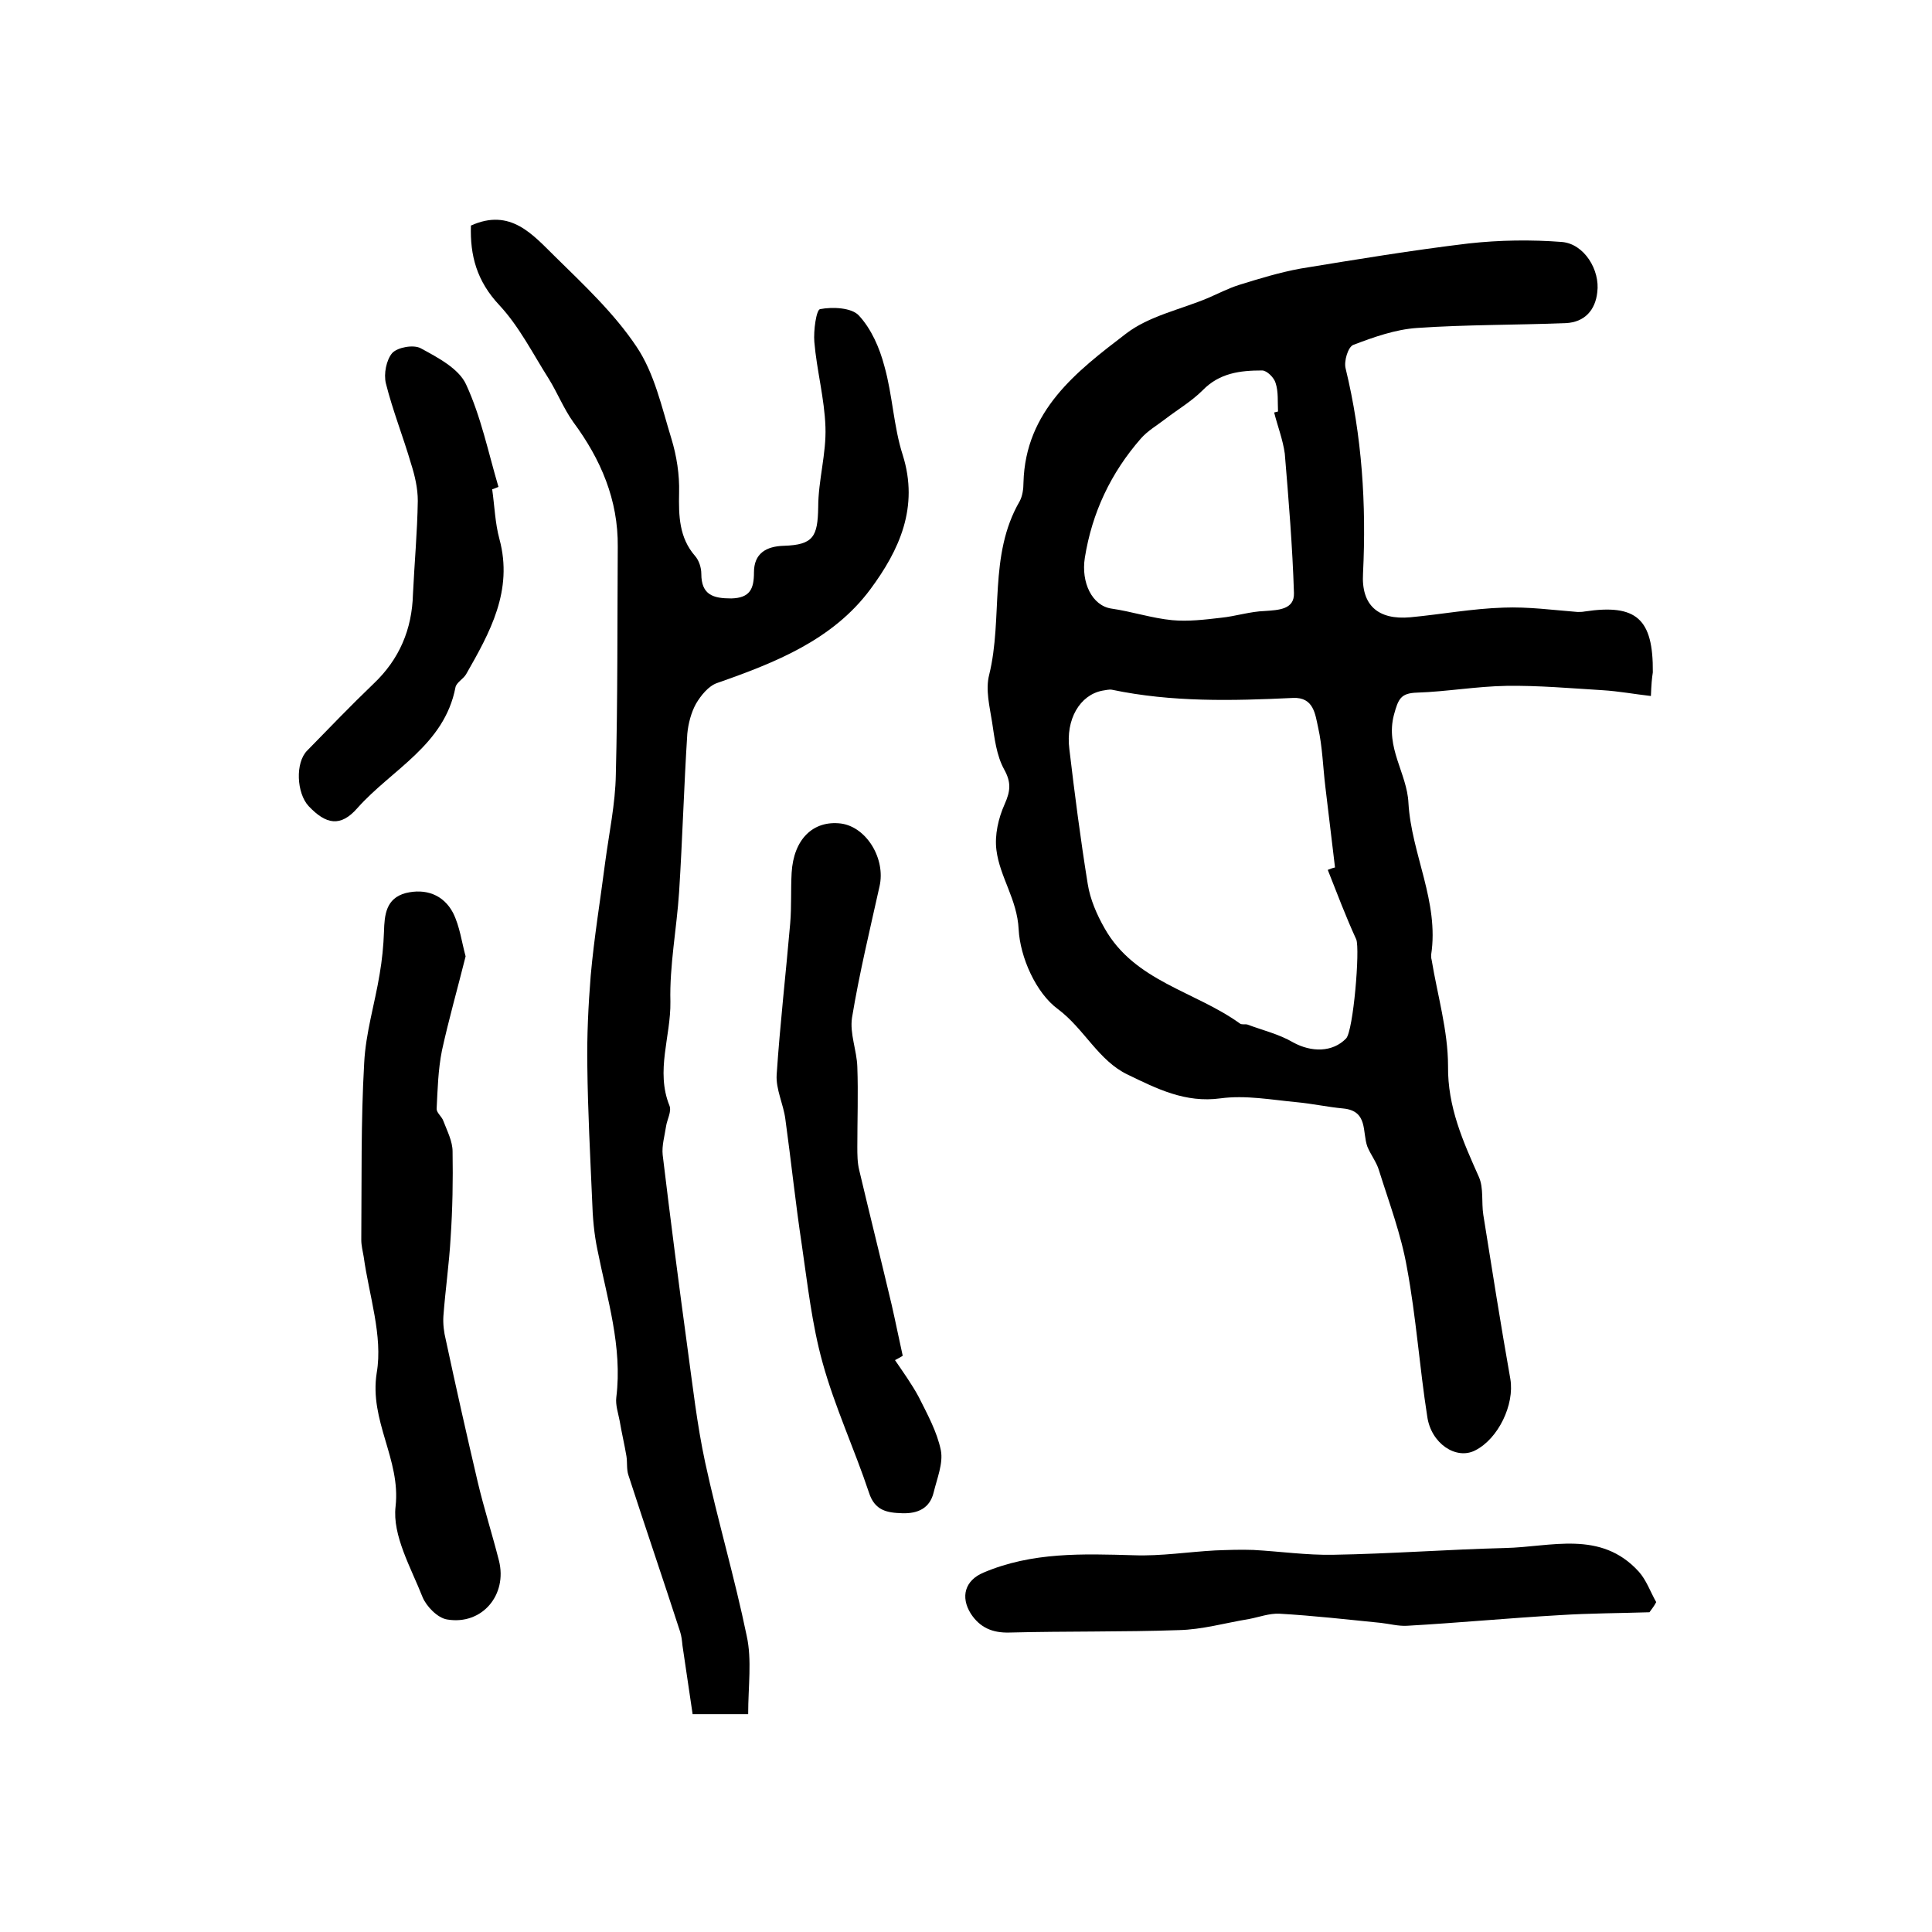
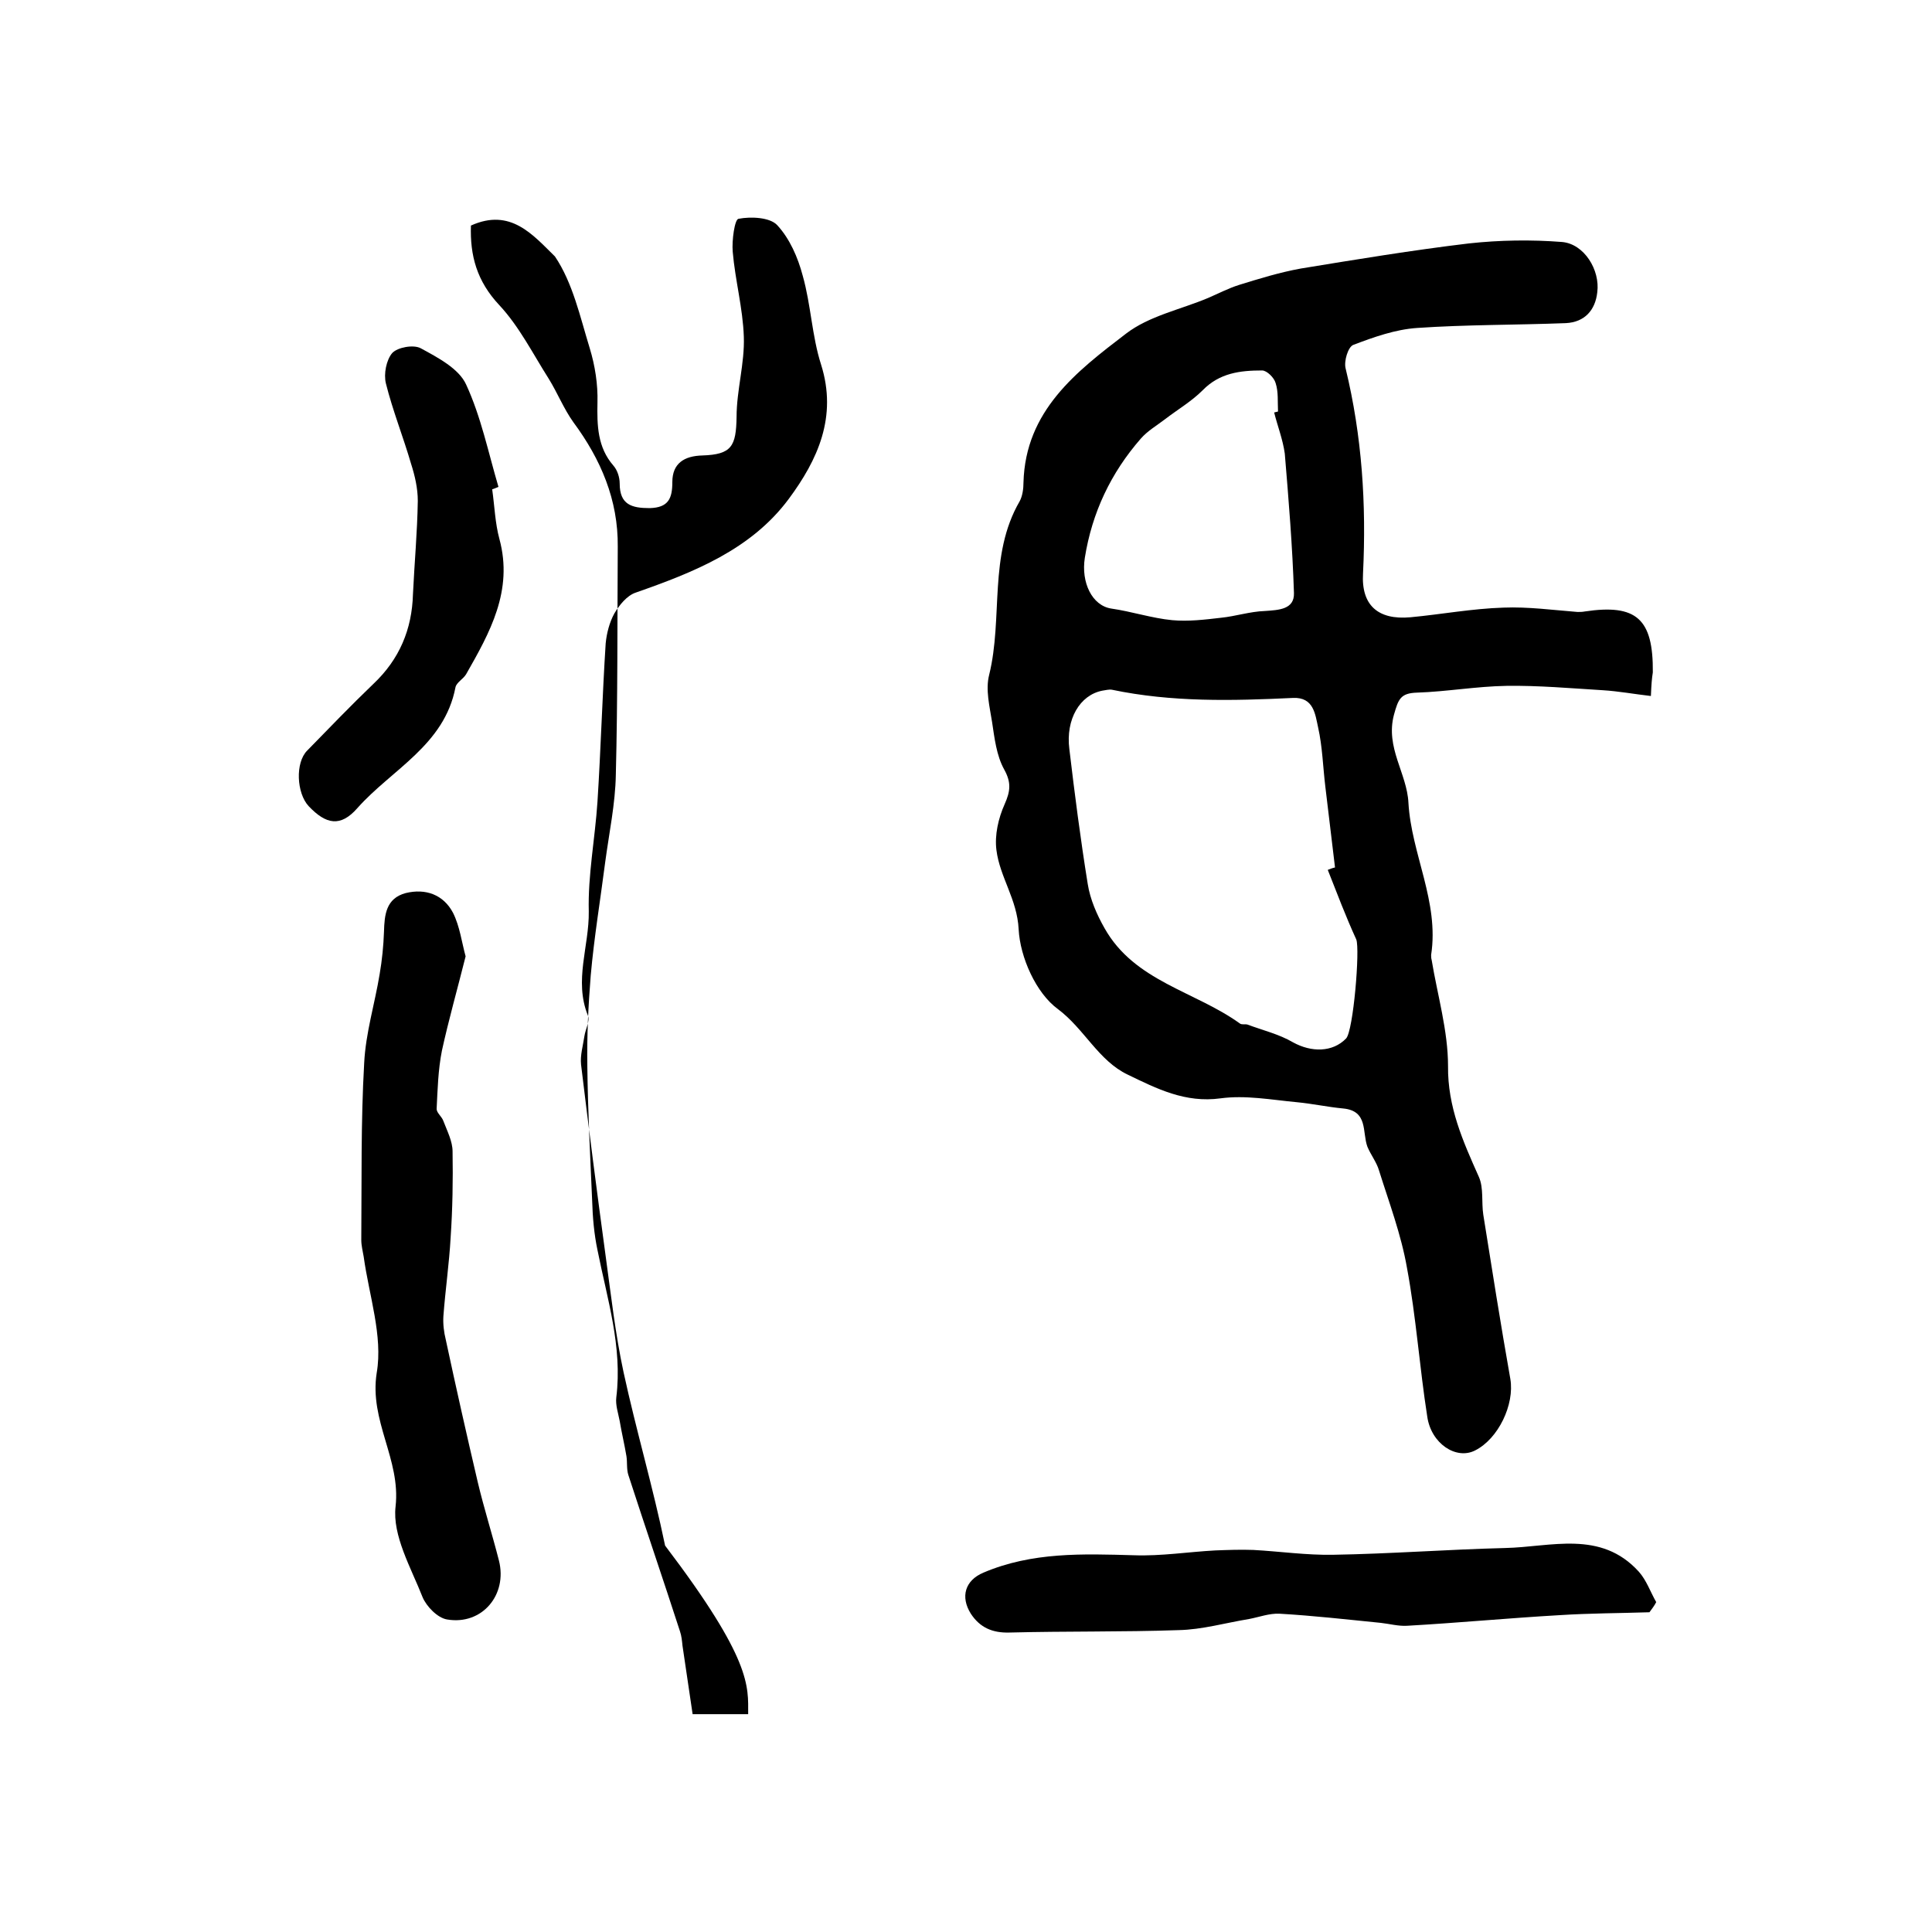
<svg xmlns="http://www.w3.org/2000/svg" version="1.1" id="图层_1" x="0px" y="0px" viewBox="0 0 400 400" style="enable-background:new 0 0 400 400;" xml:space="preserve">
  <style type="text/css">
	.st0{fill:#FFFFFF;}
</style>
  <g>
    <path d="M341.8,144.1c-3.5-0.4-6.7-1-10-1.2c-6.6-0.4-13.3-1-19.9-0.9c-6.2,0.1-12.4,1.2-18.5,1.4c-3.4,0.1-3.9,1.3-4.8,4.6   c-1.8,6.8,2.7,12.1,3,18.2c0.6,10.6,6.4,20.5,4.7,31.5c0,0.3,0,0.7,0.1,1c1.2,7.3,3.4,14.7,3.4,22c-0.1,8.5,3.1,15.6,6.4,23   c1,2.3,0.5,5.2,0.9,7.8c1.8,11.3,3.6,22.7,5.6,34c0.9,5.3-2.5,12.4-7.3,14.8c-3.9,2-9.1-1.4-9.9-7c-1.6-10.2-2.3-20.6-4.2-30.8   c-1.2-6.9-3.7-13.5-5.8-20.2c-0.5-1.7-1.7-3.2-2.4-4.9c-1.1-3,0.2-7.4-5-7.9c-3.2-0.3-6.4-1-9.6-1.3c-5.3-0.5-10.6-1.5-15.8-0.8   c-7.3,1-13.2-2-19.2-4.9c-6.1-2.9-9-9.5-14.5-13.6c-4.5-3.3-7.8-10.7-8.1-16.5c-0.3-6.2-3.9-10.8-4.6-16.4   c-0.4-3.1,0.4-6.6,1.7-9.5c1.2-2.7,1.4-4.5-0.1-7.2c-1.6-2.9-2-6.5-2.5-9.8c-0.5-3.2-1.4-6.7-0.6-9.8c2.9-11.8-0.2-24.7,6.3-35.9   c0.6-1.1,0.8-2.6,0.8-3.9c0.4-14.9,11-23,21.2-30.8c4.8-3.7,11.3-5,17-7.4c2.1-0.9,4.2-2,6.4-2.7c4.2-1.3,8.4-2.6,12.8-3.4   c11.6-1.9,23.1-3.8,34.8-5.2c6.4-0.7,12.9-0.8,19.3-0.3c4.6,0.4,7.9,5.8,7.3,10.4c-0.4,3.7-2.6,6.2-6.5,6.4   c-10.3,0.4-20.6,0.3-30.8,1c-4.5,0.3-9,1.9-13.2,3.5c-1.1,0.4-2,3.4-1.6,4.9c3.4,14,4.3,28.1,3.6,42.4c-0.4,6.6,3.1,9.7,9.8,9.1   c6.4-0.6,12.8-1.8,19.3-2c5.1-0.2,10.2,0.5,15.3,0.9c0.5,0,1,0,1.5-0.1c10.7-1.6,14.2,1.5,14.1,12.6   C342,140.5,341.9,141.6,341.8,144.1z M274.9,180.1c0.5-0.2,1-0.4,1.5-0.5c-0.7-5.6-1.3-11.1-2-16.7c-0.5-4.1-0.6-8.3-1.5-12.3   c-0.6-2.7-0.9-6.3-5.2-6.1c-12.6,0.6-25.1,0.9-37.5-1.7c-0.6-0.1-1.3,0.1-2,0.2c-4.6,0.9-7.6,5.9-6.8,12.1   c1.1,9.3,2.3,18.6,3.8,27.9c0.5,3.2,1.9,6.4,3.5,9.2c6.2,11,18.7,13,28,19.7c0.4,0.3,1,0.1,1.5,0.2c3.2,1.2,6.6,2,9.5,3.7   c3.8,2.1,8.2,2.1,11-0.8c1.5-1.6,2.9-18.5,2.1-20.5C278.6,189.7,276.8,184.9,274.9,180.1z M263.8,85.4c0.3-0.1,0.5-0.1,0.8-0.2   c-0.1-2,0.1-4.1-0.5-5.9c-0.3-1.1-1.8-2.6-2.8-2.6c-4.5,0-8.8,0.5-12.3,4.1c-2.3,2.3-5.2,4-7.8,6c-1.7,1.3-3.6,2.4-5,4   c-6.2,7.1-10.1,15.3-11.6,24.7c-0.8,5.1,1.5,9.9,5.5,10.5c4.2,0.6,8.4,2,12.6,2.4c3.3,0.3,6.7-0.1,10.1-0.5c3-0.3,6-1.3,9.1-1.4   c2.8-0.2,6.1-0.3,6-3.7c-0.3-9.6-1.1-19.3-1.9-28.9C265.6,91,264.5,88.2,263.8,85.4z" />
-     <path d="M154.9,354.9c-3.7,0-7,0-11.5,0c-0.7-4.7-1.4-9.4-2.1-14.2c-0.1-1-0.2-2-0.5-2.9c-3.5-10.8-7.2-21.6-10.7-32.4   c-0.4-1.2-0.2-2.6-0.4-3.9c-0.4-2.4-1-4.9-1.4-7.3c-0.3-1.6-0.9-3.3-0.7-4.9c1.3-10.5-1.9-20.4-3.9-30.5c-0.7-3.3-1-6.8-1.1-10.2   c-0.4-9.3-0.9-18.6-1-27.9c-0.1-6.2,0.2-12.5,0.7-18.7c0.7-7.9,2-15.7,3-23.5c0.8-6,2.1-12.1,2.2-18.1c0.4-15.7,0.3-31.5,0.4-47.2   c0.1-9.7-3.5-18.1-9.2-25.8c-2-2.8-3.3-6.1-5.1-9c-3.3-5.2-6.1-10.8-10.2-15.2c-4.7-5-6.1-10.3-5.9-16.5c8.2-3.7,12.8,1.9,17.4,6.4   c6,5.9,12.3,11.8,16.9,18.7c3.7,5.5,5.2,12.5,7.2,19c1.1,3.6,1.7,7.5,1.6,11.2c-0.1,4.8,0,9.3,3.3,13.1c0.8,0.9,1.3,2.4,1.3,3.7   c0,4.4,2.5,5.1,6.2,5.1c3.9-0.1,4.7-2,4.7-5.4c0-3.9,2.5-5.4,6.2-5.5c6.1-0.2,7-1.9,7.1-8c0-5.5,1.7-11.1,1.5-16.6   c-0.2-5.9-1.8-11.7-2.3-17.6c-0.2-2.3,0.4-6.7,1.2-6.8c2.6-0.5,6.5-0.3,8,1.3c2.6,2.8,4.3,6.7,5.3,10.5c1.7,6,1.9,12.5,3.8,18.4   c3.4,10.8-0.7,19.7-6.7,27.8c-7.8,10.5-19.7,15.2-31.7,19.4c-1.8,0.6-3.4,2.6-4.4,4.3c-1,1.8-1.6,4.1-1.8,6.2   c-0.7,10.9-1,21.8-1.7,32.8c-0.5,7.6-2,15.2-1.8,22.7c0.1,7.2-3.1,14.3-0.2,21.5c0.5,1.2-0.5,2.9-0.7,4.3c-0.3,2-0.9,4-0.7,5.9   c1.6,13.3,3.3,26.5,5.1,39.7c1.1,8,2,16.1,3.7,24c2.6,12,6.1,23.8,8.6,35.9C155.7,343.7,154.9,349.1,154.9,354.9z" />
+     <path d="M154.9,354.9c-3.7,0-7,0-11.5,0c-0.7-4.7-1.4-9.4-2.1-14.2c-0.1-1-0.2-2-0.5-2.9c-3.5-10.8-7.2-21.6-10.7-32.4   c-0.4-1.2-0.2-2.6-0.4-3.9c-0.4-2.4-1-4.9-1.4-7.3c-0.3-1.6-0.9-3.3-0.7-4.9c1.3-10.5-1.9-20.4-3.9-30.5c-0.7-3.3-1-6.8-1.1-10.2   c-0.4-9.3-0.9-18.6-1-27.9c-0.1-6.2,0.2-12.5,0.7-18.7c0.7-7.9,2-15.7,3-23.5c0.8-6,2.1-12.1,2.2-18.1c0.4-15.7,0.3-31.5,0.4-47.2   c0.1-9.7-3.5-18.1-9.2-25.8c-2-2.8-3.3-6.1-5.1-9c-3.3-5.2-6.1-10.8-10.2-15.2c-4.7-5-6.1-10.3-5.9-16.5c8.2-3.7,12.8,1.9,17.4,6.4   c3.7,5.5,5.2,12.5,7.2,19c1.1,3.6,1.7,7.5,1.6,11.2c-0.1,4.8,0,9.3,3.3,13.1c0.8,0.9,1.3,2.4,1.3,3.7   c0,4.4,2.5,5.1,6.2,5.1c3.9-0.1,4.7-2,4.7-5.4c0-3.9,2.5-5.4,6.2-5.5c6.1-0.2,7-1.9,7.1-8c0-5.5,1.7-11.1,1.5-16.6   c-0.2-5.9-1.8-11.7-2.3-17.6c-0.2-2.3,0.4-6.7,1.2-6.8c2.6-0.5,6.5-0.3,8,1.3c2.6,2.8,4.3,6.7,5.3,10.5c1.7,6,1.9,12.5,3.8,18.4   c3.4,10.8-0.7,19.7-6.7,27.8c-7.8,10.5-19.7,15.2-31.7,19.4c-1.8,0.6-3.4,2.6-4.4,4.3c-1,1.8-1.6,4.1-1.8,6.2   c-0.7,10.9-1,21.8-1.7,32.8c-0.5,7.6-2,15.2-1.8,22.7c0.1,7.2-3.1,14.3-0.2,21.5c0.5,1.2-0.5,2.9-0.7,4.3c-0.3,2-0.9,4-0.7,5.9   c1.6,13.3,3.3,26.5,5.1,39.7c1.1,8,2,16.1,3.7,24c2.6,12,6.1,23.8,8.6,35.9C155.7,343.7,154.9,349.1,154.9,354.9z" />
    <path d="M96.4,198c-1.7,6.8-3.5,13.1-4.9,19.5c-0.8,4-0.9,8.1-1.1,12.1c0,0.8,1.1,1.6,1.4,2.5c0.8,2.1,1.9,4.2,1.9,6.3   c0.1,5.9,0,11.9-0.4,17.8c-0.3,5.4-1.1,10.9-1.5,16.3c-0.1,1.6,0.1,3.3,0.5,4.9c2.1,9.8,4.3,19.6,6.6,29.4c1.3,5.5,3,10.8,4.4,16.3   c1.8,7.1-3.5,13.4-10.7,12.2c-2-0.3-4.3-2.7-5.1-4.6c-2.4-6.1-6.3-12.8-5.6-18.8c1.1-9.8-5.5-17.7-3.9-27.7c1.3-7.6-1.6-16-2.7-24   c-0.2-1.2-0.5-2.3-0.5-3.5c0.1-12.2-0.1-24.4,0.6-36.6c0.3-6.2,2.2-12.3,3.2-18.4c0.5-2.9,0.8-5.9,0.9-8.8c0.1-3.5,0.4-6.9,4.5-8   c4.1-1,7.8,0.3,9.8,4.1C95.2,191.8,95.6,195.1,96.4,198z" />
-     <path d="M185.3,281.6c1.7,2.5,3.5,5,4.9,7.6c1.8,3.6,3.8,7.2,4.6,11.1c0.5,2.7-0.8,5.8-1.5,8.7c-0.8,3.3-3.3,4.4-6.5,4.3   c-3.1-0.1-5.7-0.5-6.9-4.3c-3-9-7.1-17.8-9.6-26.9c-2.2-7.9-3.1-16.2-4.3-24.4c-1.3-8.6-2.2-17.3-3.4-26c-0.4-3.1-2-6.2-1.8-9.2   c0.7-10.5,1.9-20.9,2.8-31.3c0.3-3.5,0.1-7,0.3-10.5c0.4-6.9,4.4-10.9,10.2-10.2c5.3,0.7,9.3,7.3,8,13c-2,9-4.2,18.1-5.7,27.2   c-0.5,3.3,1,6.8,1.1,10.2c0.2,5.5,0,11,0,16.5c0,1.6,0,3.3,0.4,4.9c2.2,9.3,4.5,18.5,6.7,27.8c0.8,3.5,1.5,7,2.3,10.6   C186.4,281,185.9,281.3,185.3,281.6z" />
    <path d="M341.5,333.8c-6.2,0.2-12.4,0.2-18.6,0.6c-10.5,0.6-21,1.6-31.6,2.2c-1.8,0.1-3.6-0.4-5.4-0.6c-7-0.7-14-1.5-21-1.9   c-2.1-0.1-4.2,0.7-6.3,1.1c-4.9,0.8-9.7,2.2-14.6,2.3c-11.6,0.4-23.3,0.2-35,0.5c-3.5,0.1-6.1-1-8-3.9c-2.2-3.5-1.2-6.9,2.6-8.5   c10.1-4.3,20.6-3.9,31.2-3.6c5.6,0.2,11.2-0.7,16.8-1c2.6-0.1,5.3-0.2,7.9-0.1c5.5,0.3,11,1.1,16.5,1c11.9-0.2,23.7-1.1,35.6-1.4   c9.5-0.2,19.8-3.8,27.7,4.9c1.6,1.8,2.4,4.2,3.6,6.3C342.5,332.5,342,333.1,341.5,333.8z" />
    <path d="M101.9,101.3c0.5,3.5,0.6,7,1.5,10.3c2.9,10.7-2,19.4-6.9,28c-0.6,1-2,1.7-2.2,2.7c-2.3,12-13.2,17-20.3,25   c-3.5,4-6.5,3.4-10.1-0.4c-2.5-2.7-2.8-9-0.3-11.5c4.5-4.6,9-9.3,13.7-13.8c5.4-5.1,8-11.3,8.2-18.6c0.3-6.4,0.9-12.8,1-19.3   c0-2.6-0.6-5.2-1.4-7.7c-1.6-5.5-3.8-11-5.2-16.6c-0.5-2,0.1-4.9,1.3-6.3c1.1-1.2,4.4-1.8,5.9-1c3.5,1.9,7.9,4.2,9.4,7.5   c3.1,6.7,4.6,14.1,6.7,21.2C102.7,101,102.3,101.2,101.9,101.3z" />
  </g>
</svg>